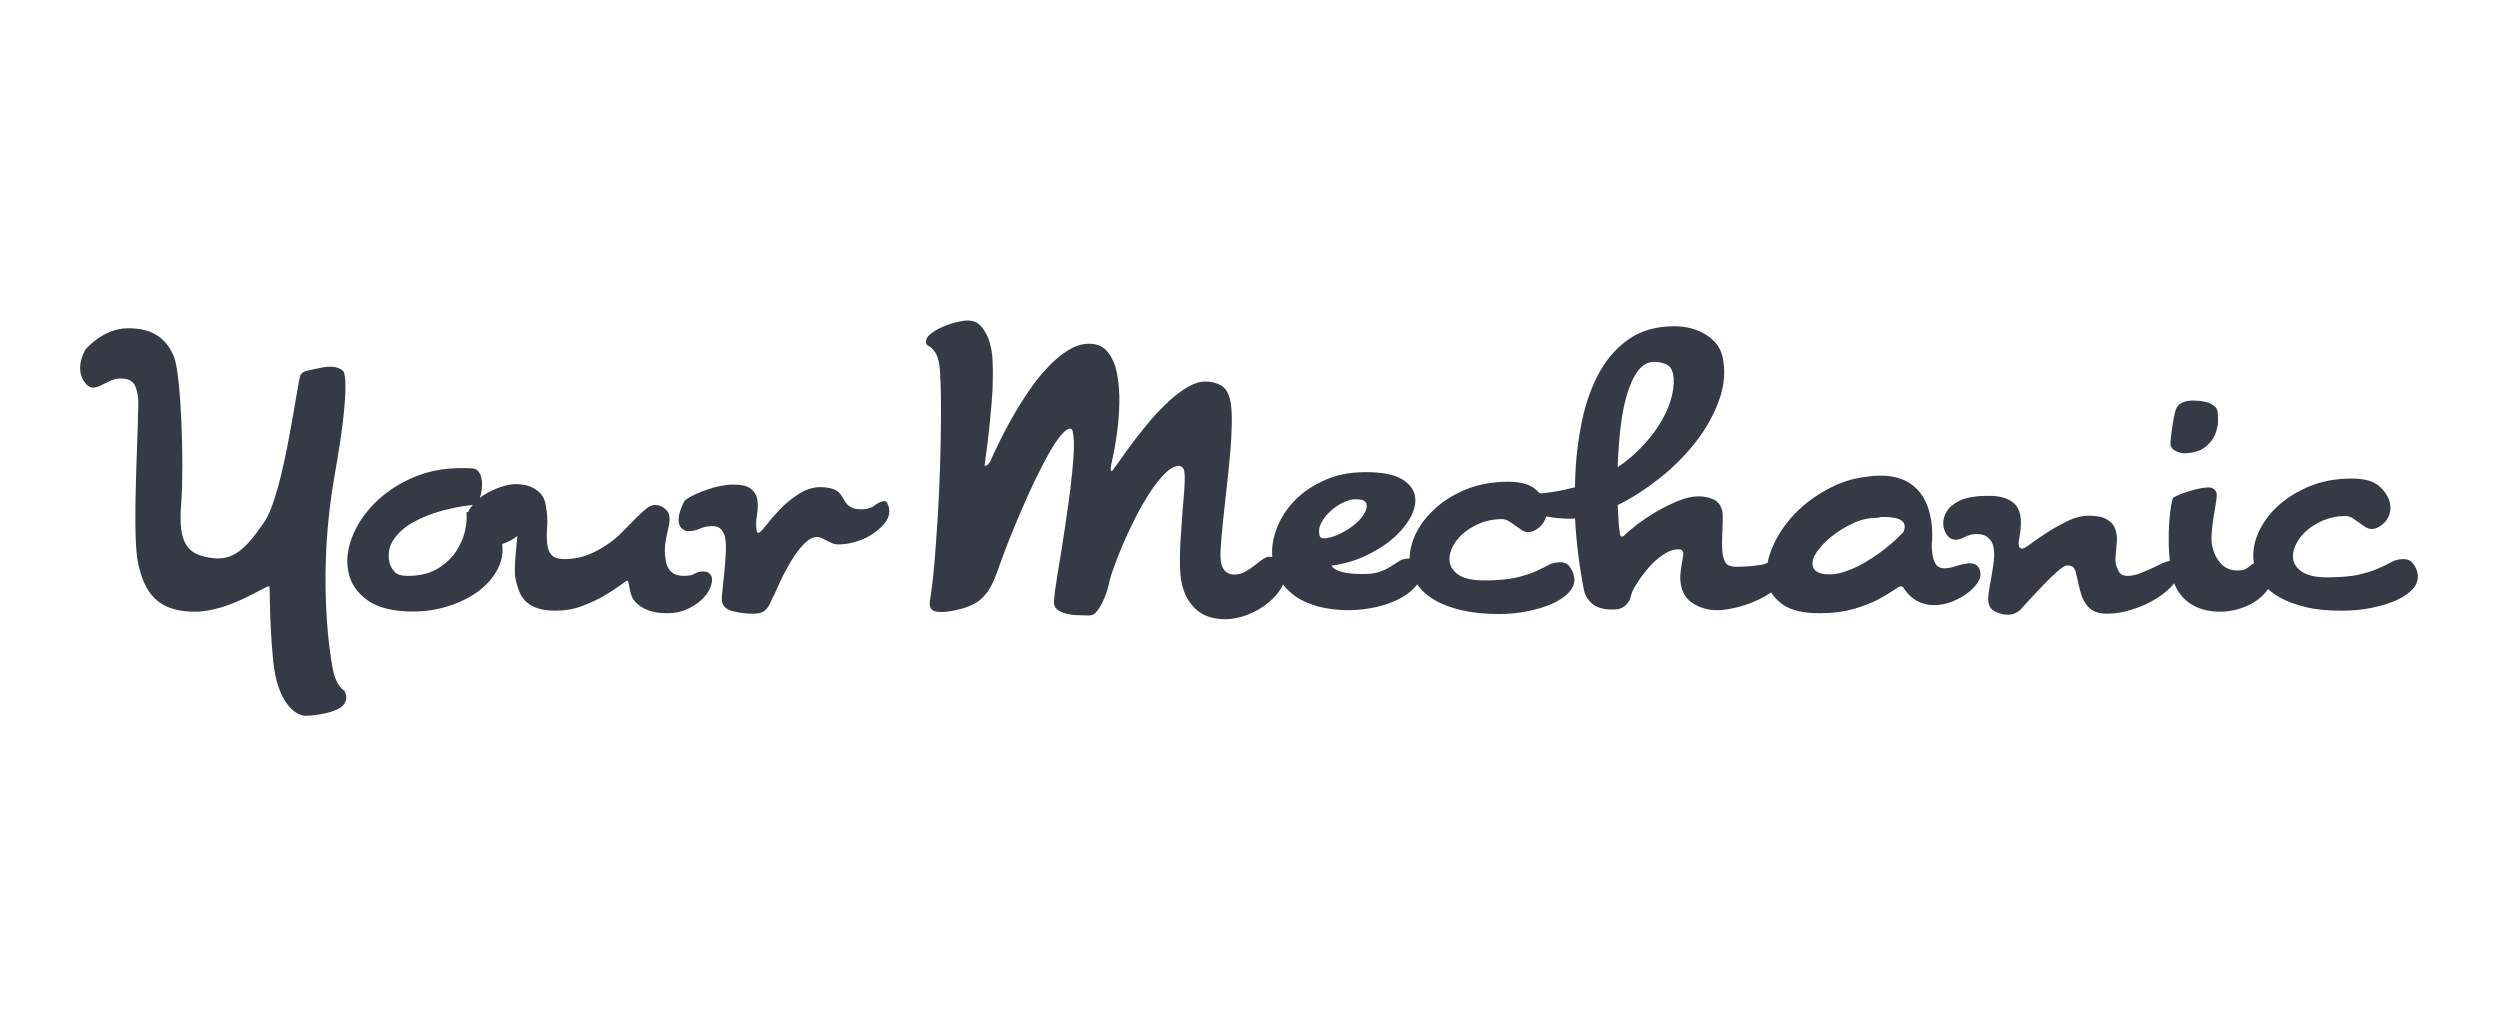
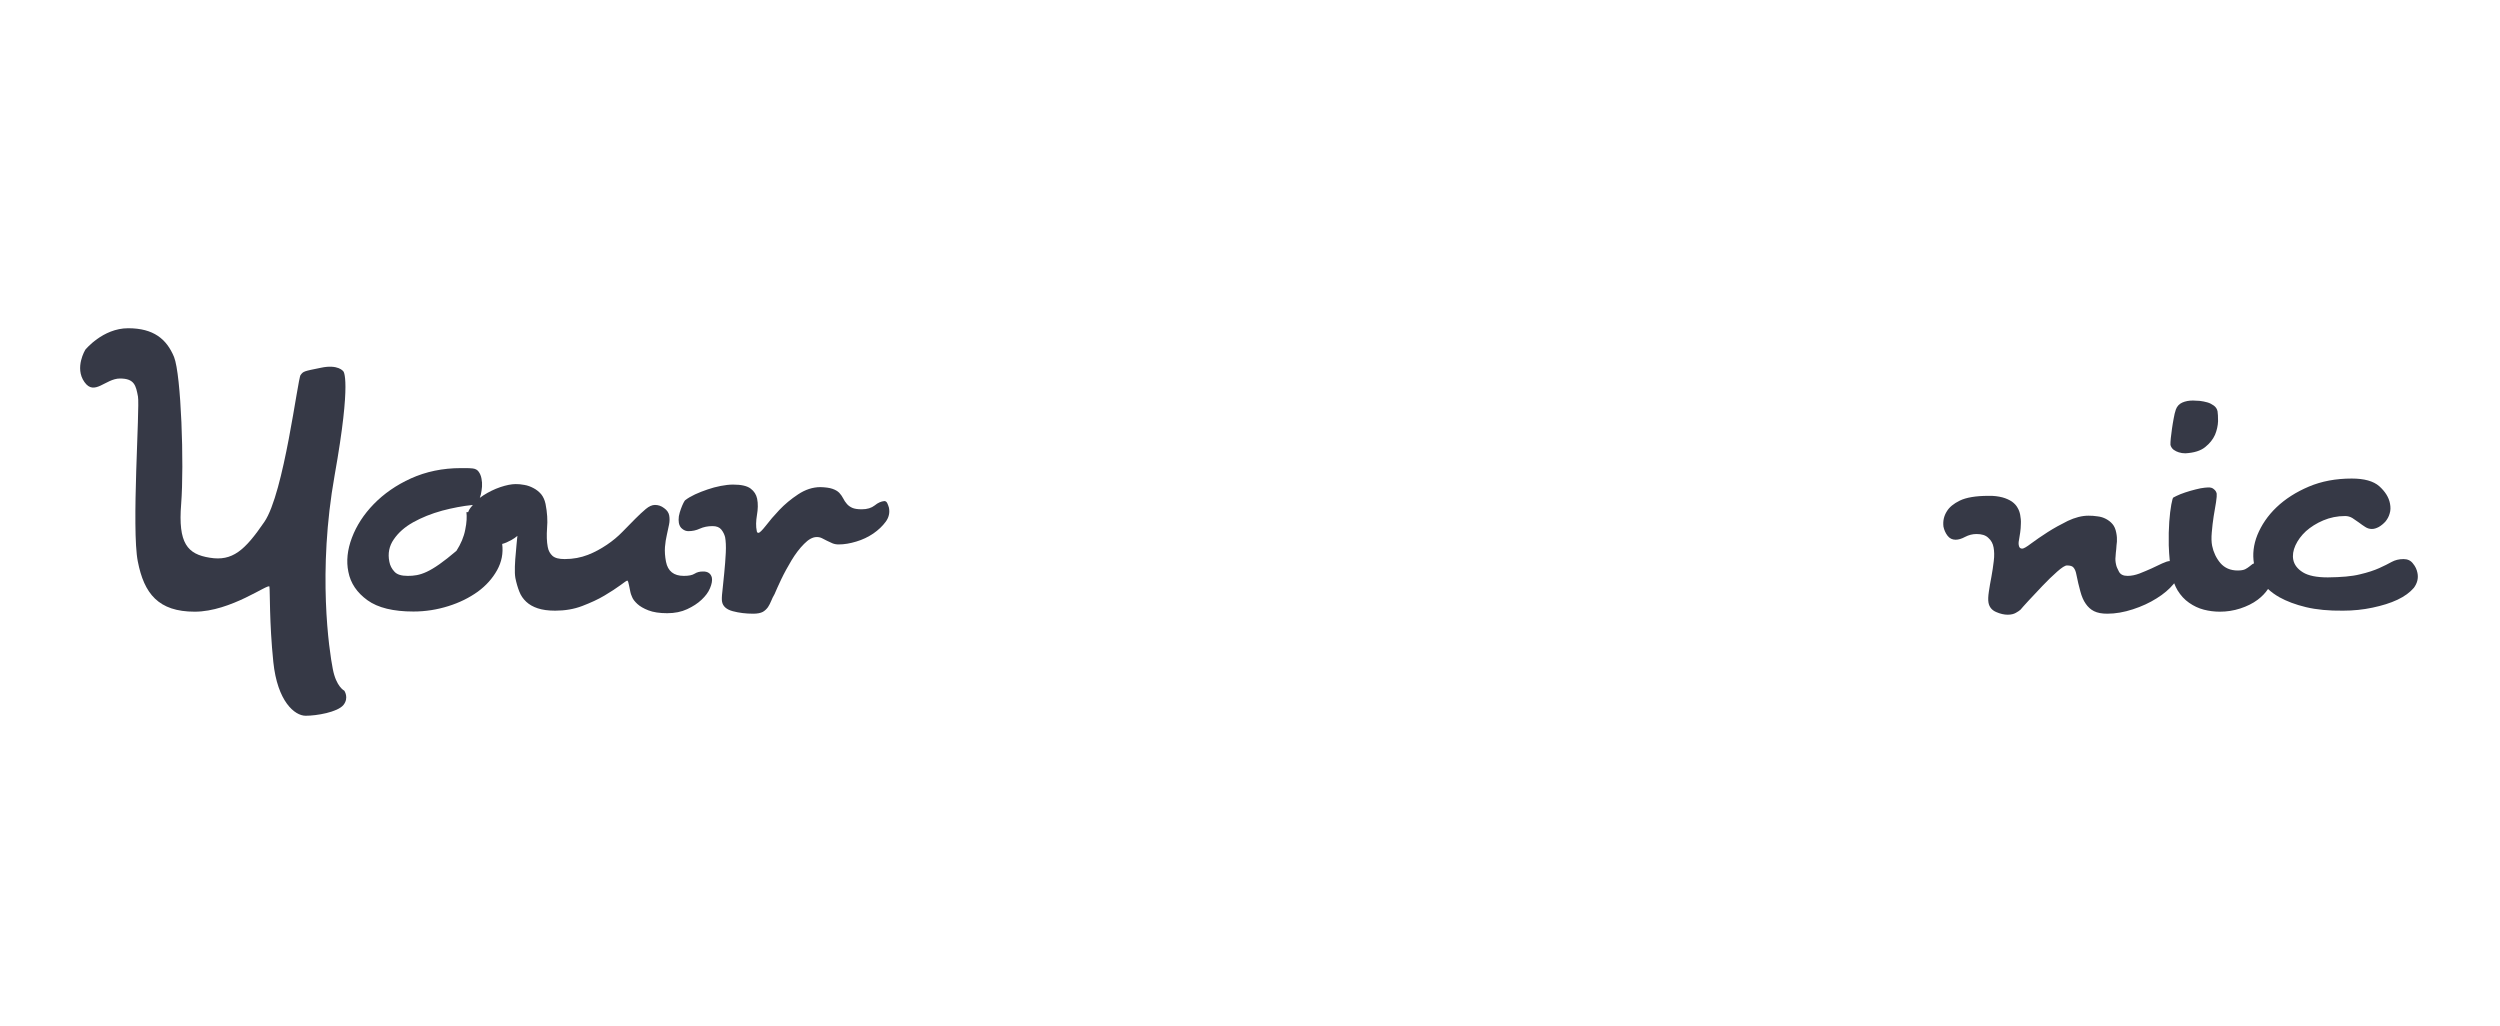
<svg xmlns="http://www.w3.org/2000/svg" width="156" height="64" viewBox="0 0 156 64" fill="none">
  <rect width="156" height="64" fill="white" />
-   <path fill-rule="evenodd" clip-rule="evenodd" d="M43.852 35.662C43.661 35.662 43.492 35.704 43.344 35.798C43.196 35.893 42.974 35.935 42.668 35.935C42.044 35.935 41.674 35.641 41.558 35.053C41.494 34.718 41.473 34.414 41.494 34.13C41.515 33.858 41.558 33.606 41.611 33.375C41.663 33.144 41.706 32.934 41.748 32.735C41.79 32.536 41.79 32.347 41.759 32.169C41.727 31.99 41.621 31.833 41.441 31.707C41.262 31.571 41.082 31.508 40.871 31.508C40.691 31.508 40.501 31.592 40.3 31.76C40.099 31.927 39.877 32.137 39.634 32.379C39.391 32.62 39.127 32.892 38.841 33.186C38.556 33.48 38.228 33.753 37.869 33.994C37.509 34.235 37.118 34.456 36.685 34.623C36.251 34.791 35.776 34.886 35.236 34.886C34.877 34.886 34.634 34.823 34.475 34.686C34.327 34.55 34.222 34.372 34.179 34.13C34.116 33.805 34.105 33.407 34.137 32.945C34.179 32.483 34.148 31.98 34.042 31.445C33.989 31.193 33.894 30.994 33.767 30.836C33.63 30.679 33.471 30.553 33.291 30.459C33.112 30.364 32.922 30.291 32.721 30.259C32.52 30.218 32.34 30.207 32.181 30.207C31.917 30.207 31.6 30.27 31.22 30.396C30.85 30.522 30.49 30.7 30.163 30.91C30.088 30.962 30.015 31.015 29.941 31.067C29.962 31.004 29.983 30.931 30.004 30.857C30.036 30.7 30.067 30.532 30.078 30.364C30.088 30.186 30.078 30.029 30.046 29.871C30.015 29.693 29.951 29.546 29.866 29.431C29.782 29.315 29.666 29.252 29.497 29.231C29.37 29.221 29.253 29.21 29.127 29.21H28.767C27.615 29.21 26.579 29.431 25.649 29.85C24.719 30.27 23.947 30.816 23.323 31.455C22.7 32.095 22.245 32.798 21.96 33.553C21.674 34.309 21.6 35.022 21.738 35.683C21.875 36.396 22.277 36.984 22.932 37.456C23.587 37.928 24.549 38.159 25.797 38.159C26.547 38.159 27.277 38.043 27.974 37.823C28.683 37.603 29.285 37.298 29.814 36.921C30.332 36.543 30.733 36.092 31.019 35.578C31.304 35.064 31.41 34.519 31.336 33.942C31.505 33.9 31.695 33.816 31.907 33.7C32.044 33.627 32.171 33.532 32.287 33.438C32.287 33.49 32.277 33.553 32.266 33.627C32.245 33.868 32.213 34.141 32.192 34.445C32.16 34.749 32.139 35.043 32.129 35.347C32.118 35.651 32.129 35.893 32.16 36.071C32.224 36.386 32.308 36.669 32.404 36.91C32.499 37.162 32.647 37.372 32.837 37.55C33.027 37.729 33.27 37.865 33.556 37.959C33.841 38.054 34.2 38.106 34.645 38.106C35.247 38.106 35.818 38.012 36.336 37.812C36.854 37.613 37.319 37.403 37.721 37.162C38.122 36.921 38.45 36.711 38.704 36.522C38.957 36.333 39.105 36.228 39.148 36.228C39.158 36.228 39.179 36.26 39.2 36.312C39.222 36.375 39.264 36.585 39.338 36.952C39.348 37.015 39.38 37.11 39.444 37.257C39.496 37.393 39.613 37.54 39.771 37.687C39.93 37.834 40.162 37.97 40.458 38.085C40.754 38.201 41.145 38.264 41.632 38.264C42.107 38.264 42.52 38.18 42.879 38.012C43.239 37.844 43.534 37.655 43.778 37.424C44.021 37.194 44.2 36.963 44.306 36.7C44.412 36.449 44.454 36.228 44.422 36.05C44.359 35.788 44.169 35.651 43.852 35.662ZM29.031 33.05C28.947 33.501 28.757 33.942 28.482 34.372C28.207 34.802 27.826 35.169 27.33 35.473C26.833 35.777 26.209 35.935 25.437 35.935C25.046 35.935 24.771 35.851 24.613 35.672C24.444 35.494 24.338 35.284 24.296 35.053C24.19 34.539 24.285 34.068 24.571 33.658C24.856 33.239 25.258 32.882 25.786 32.588C26.315 32.295 26.907 32.053 27.594 31.864C28.228 31.697 28.873 31.571 29.507 31.508C29.454 31.571 29.412 31.623 29.359 31.686C29.296 31.77 29.243 31.864 29.211 31.959H29.105C29.137 32.242 29.127 32.599 29.031 33.05Z" fill="#363946" />
+   <path fill-rule="evenodd" clip-rule="evenodd" d="M43.852 35.662C43.661 35.662 43.492 35.704 43.344 35.798C43.196 35.893 42.974 35.935 42.668 35.935C42.044 35.935 41.674 35.641 41.558 35.053C41.494 34.718 41.473 34.414 41.494 34.13C41.515 33.858 41.558 33.606 41.611 33.375C41.663 33.144 41.706 32.934 41.748 32.735C41.79 32.536 41.79 32.347 41.759 32.169C41.727 31.99 41.621 31.833 41.441 31.707C41.262 31.571 41.082 31.508 40.871 31.508C40.691 31.508 40.501 31.592 40.3 31.76C40.099 31.927 39.877 32.137 39.634 32.379C39.391 32.62 39.127 32.892 38.841 33.186C38.556 33.48 38.228 33.753 37.869 33.994C37.509 34.235 37.118 34.456 36.685 34.623C36.251 34.791 35.776 34.886 35.236 34.886C34.877 34.886 34.634 34.823 34.475 34.686C34.327 34.55 34.222 34.372 34.179 34.13C34.116 33.805 34.105 33.407 34.137 32.945C34.179 32.483 34.148 31.98 34.042 31.445C33.989 31.193 33.894 30.994 33.767 30.836C33.63 30.679 33.471 30.553 33.291 30.459C33.112 30.364 32.922 30.291 32.721 30.259C32.52 30.218 32.34 30.207 32.181 30.207C31.917 30.207 31.6 30.27 31.22 30.396C30.85 30.522 30.49 30.7 30.163 30.91C30.088 30.962 30.015 31.015 29.941 31.067C29.962 31.004 29.983 30.931 30.004 30.857C30.036 30.7 30.067 30.532 30.078 30.364C30.088 30.186 30.078 30.029 30.046 29.871C30.015 29.693 29.951 29.546 29.866 29.431C29.782 29.315 29.666 29.252 29.497 29.231C29.37 29.221 29.253 29.21 29.127 29.21H28.767C27.615 29.21 26.579 29.431 25.649 29.85C24.719 30.27 23.947 30.816 23.323 31.455C22.7 32.095 22.245 32.798 21.96 33.553C21.674 34.309 21.6 35.022 21.738 35.683C21.875 36.396 22.277 36.984 22.932 37.456C23.587 37.928 24.549 38.159 25.797 38.159C26.547 38.159 27.277 38.043 27.974 37.823C28.683 37.603 29.285 37.298 29.814 36.921C30.332 36.543 30.733 36.092 31.019 35.578C31.304 35.064 31.41 34.519 31.336 33.942C31.505 33.9 31.695 33.816 31.907 33.7C32.044 33.627 32.171 33.532 32.287 33.438C32.287 33.49 32.277 33.553 32.266 33.627C32.245 33.868 32.213 34.141 32.192 34.445C32.16 34.749 32.139 35.043 32.129 35.347C32.118 35.651 32.129 35.893 32.16 36.071C32.224 36.386 32.308 36.669 32.404 36.91C32.499 37.162 32.647 37.372 32.837 37.55C33.027 37.729 33.27 37.865 33.556 37.959C33.841 38.054 34.2 38.106 34.645 38.106C35.247 38.106 35.818 38.012 36.336 37.812C36.854 37.613 37.319 37.403 37.721 37.162C38.122 36.921 38.45 36.711 38.704 36.522C38.957 36.333 39.105 36.228 39.148 36.228C39.158 36.228 39.179 36.26 39.2 36.312C39.222 36.375 39.264 36.585 39.338 36.952C39.348 37.015 39.38 37.11 39.444 37.257C39.496 37.393 39.613 37.54 39.771 37.687C39.93 37.834 40.162 37.97 40.458 38.085C40.754 38.201 41.145 38.264 41.632 38.264C42.107 38.264 42.52 38.18 42.879 38.012C43.239 37.844 43.534 37.655 43.778 37.424C44.021 37.194 44.2 36.963 44.306 36.7C44.412 36.449 44.454 36.228 44.422 36.05C44.359 35.788 44.169 35.651 43.852 35.662ZM29.031 33.05C28.947 33.501 28.757 33.942 28.482 34.372C26.833 35.777 26.209 35.935 25.437 35.935C25.046 35.935 24.771 35.851 24.613 35.672C24.444 35.494 24.338 35.284 24.296 35.053C24.19 34.539 24.285 34.068 24.571 33.658C24.856 33.239 25.258 32.882 25.786 32.588C26.315 32.295 26.907 32.053 27.594 31.864C28.228 31.697 28.873 31.571 29.507 31.508C29.454 31.571 29.412 31.623 29.359 31.686C29.296 31.77 29.243 31.864 29.211 31.959H29.105C29.137 32.242 29.127 32.599 29.031 33.05Z" fill="#363946" />
  <path fill-rule="evenodd" clip-rule="evenodd" d="M55.363 31.392C55.321 31.308 55.257 31.266 55.183 31.266C54.983 31.287 54.782 31.371 54.581 31.539C54.38 31.696 54.116 31.78 53.777 31.78C53.513 31.78 53.312 31.749 53.175 31.686C53.038 31.623 52.921 31.539 52.837 31.434C52.752 31.34 52.678 31.224 52.615 31.099C52.551 30.973 52.467 30.857 52.371 30.752C52.266 30.647 52.128 30.564 51.938 30.5C51.758 30.438 51.505 30.406 51.198 30.396C50.712 30.396 50.247 30.553 49.803 30.847C49.359 31.14 48.968 31.466 48.63 31.822C48.291 32.179 48.016 32.504 47.784 32.808C47.551 33.102 47.403 33.249 47.329 33.249C47.266 33.249 47.234 33.218 47.224 33.144C47.16 32.85 47.171 32.515 47.234 32.137C47.298 31.77 47.308 31.434 47.245 31.119C47.192 30.868 47.065 30.658 46.843 30.49C46.621 30.322 46.262 30.238 45.744 30.238C45.501 30.238 45.247 30.27 44.972 30.322C44.697 30.375 44.422 30.448 44.148 30.543C43.883 30.637 43.619 30.731 43.376 30.847C43.133 30.962 42.932 31.078 42.784 31.193C42.742 31.214 42.699 31.277 42.647 31.382C42.594 31.487 42.541 31.613 42.488 31.759C42.435 31.896 42.393 32.053 42.361 32.211C42.34 32.368 42.34 32.515 42.361 32.63C42.393 32.798 42.467 32.924 42.583 33.008C42.699 33.102 42.826 33.144 42.953 33.144C43.207 33.144 43.45 33.092 43.672 32.987C43.904 32.882 44.169 32.829 44.465 32.829C44.718 32.829 44.898 32.903 45.014 33.05C45.131 33.197 45.205 33.354 45.247 33.522C45.289 33.752 45.31 34.078 45.289 34.497C45.268 34.907 45.236 35.326 45.194 35.746C45.152 36.165 45.109 36.553 45.078 36.889C45.035 37.225 45.035 37.445 45.057 37.55C45.109 37.833 45.331 38.033 45.723 38.138C46.114 38.242 46.536 38.295 47.002 38.295C47.266 38.295 47.467 38.253 47.604 38.179C47.731 38.106 47.837 38.001 47.921 37.886C47.995 37.77 48.069 37.634 48.122 37.498C48.175 37.361 48.249 37.214 48.334 37.068C48.429 36.847 48.566 36.532 48.756 36.134C48.947 35.735 49.169 35.337 49.401 34.948C49.644 34.55 49.898 34.214 50.173 33.941C50.448 33.658 50.712 33.511 50.966 33.511C51.082 33.511 51.188 33.532 51.293 33.585C51.389 33.637 51.494 33.69 51.6 33.742C51.706 33.794 51.822 33.847 51.938 33.899C52.065 33.952 52.192 33.973 52.34 33.973C52.678 33.973 53.048 33.91 53.429 33.794C53.82 33.679 54.169 33.511 54.496 33.291C54.813 33.071 55.067 32.829 55.268 32.557C55.469 32.284 55.532 31.99 55.469 31.675C55.437 31.57 55.405 31.476 55.363 31.392Z" fill="#363946" />
  <path fill-rule="evenodd" clip-rule="evenodd" d="M135.637 28.067C135.743 28.14 135.849 28.193 135.954 28.224C136.081 28.266 136.219 28.287 136.367 28.287C136.906 28.256 137.318 28.13 137.603 27.899C137.889 27.668 138.09 27.416 138.216 27.133C138.333 26.85 138.396 26.567 138.407 26.284C138.407 26 138.396 25.801 138.375 25.665C138.343 25.518 138.269 25.402 138.142 25.308C138.026 25.224 137.889 25.151 137.741 25.109C137.593 25.067 137.434 25.035 137.265 25.014C137.096 25.004 136.958 24.993 136.842 24.993C136.588 24.993 136.367 25.035 136.176 25.119C135.986 25.203 135.849 25.35 135.775 25.549C135.722 25.706 135.669 25.906 135.637 26.116C135.595 26.325 135.563 26.546 135.531 26.756C135.5 26.965 135.479 27.165 135.457 27.343C135.436 27.521 135.436 27.658 135.436 27.763C135.468 27.889 135.542 27.993 135.637 28.067Z" fill="#363946" />
  <path fill-rule="evenodd" clip-rule="evenodd" d="M150.848 35.746C150.806 35.536 150.721 35.347 150.573 35.169C150.436 34.98 150.235 34.886 149.981 34.886C149.696 34.886 149.453 34.949 149.241 35.064C149.03 35.179 148.766 35.316 148.459 35.452C148.153 35.589 147.751 35.725 147.254 35.84C146.757 35.966 146.091 36.019 145.256 36.029C144.559 36.029 144.041 35.924 143.702 35.714C143.364 35.505 143.163 35.242 143.1 34.928C143.047 34.655 143.089 34.351 143.237 34.026C143.385 33.711 143.597 33.417 143.893 33.144C144.189 32.882 144.548 32.651 144.971 32.473C145.394 32.295 145.848 32.2 146.335 32.2C146.493 32.2 146.652 32.242 146.789 32.326C146.926 32.42 147.064 32.515 147.201 32.609C147.328 32.704 147.455 32.798 147.592 32.882C147.719 32.966 147.857 33.008 148.005 33.008C148.142 33.008 148.28 32.966 148.438 32.882C148.586 32.798 148.724 32.683 148.85 32.546C148.967 32.4 149.062 32.242 149.115 32.043C149.178 31.854 149.178 31.644 149.136 31.424C149.062 31.025 148.829 30.669 148.47 30.343C148.1 30.018 147.529 29.861 146.747 29.861C145.753 29.861 144.865 30.029 144.072 30.364C143.28 30.7 142.603 31.13 142.053 31.655C141.504 32.179 141.113 32.767 140.859 33.386C140.616 33.994 140.552 34.592 140.647 35.158C140.616 35.169 140.584 35.179 140.552 35.2C140.478 35.253 140.415 35.305 140.351 35.358C140.288 35.41 140.204 35.463 140.108 35.515C140.013 35.568 139.844 35.599 139.633 35.599C139.178 35.599 138.819 35.442 138.554 35.138C138.29 34.823 138.121 34.466 138.037 34.057C137.994 33.837 137.984 33.553 138.015 33.218C138.047 32.872 138.079 32.546 138.132 32.221C138.185 31.896 138.237 31.602 138.28 31.34C138.322 31.067 138.332 30.899 138.322 30.805C138.301 30.7 138.248 30.606 138.153 30.532C138.068 30.448 137.941 30.406 137.772 30.417C137.667 30.417 137.519 30.438 137.318 30.469C137.117 30.511 136.905 30.564 136.683 30.627C136.461 30.69 136.25 30.763 136.06 30.836C135.87 30.92 135.722 30.983 135.616 31.046C135.584 31.057 135.542 31.204 135.489 31.487C135.436 31.77 135.394 32.127 135.362 32.557C135.33 32.997 135.32 33.48 135.33 34.026C135.341 34.351 135.362 34.686 135.394 35.012C135.394 35.012 135.394 35.012 135.383 35.012C135.278 35.012 135.13 35.064 134.918 35.158C134.717 35.253 134.495 35.358 134.252 35.473C134.009 35.578 133.755 35.693 133.502 35.788C133.248 35.882 133.005 35.935 132.762 35.935C132.497 35.935 132.318 35.851 132.223 35.672C132.127 35.494 132.064 35.347 132.043 35.232C132.001 35.053 131.99 34.886 132.011 34.728C132.022 34.571 132.032 34.414 132.053 34.267C132.064 34.109 132.075 33.952 132.096 33.795C132.106 33.627 132.096 33.449 132.053 33.239C132.011 33.018 131.937 32.84 131.821 32.704C131.705 32.567 131.567 32.462 131.409 32.379C131.25 32.295 131.081 32.242 130.891 32.221C130.7 32.19 130.51 32.179 130.32 32.179C129.908 32.179 129.474 32.295 129.03 32.504C128.586 32.725 128.163 32.956 127.772 33.207C127.381 33.459 127.043 33.69 126.747 33.91C126.462 34.13 126.271 34.235 126.187 34.235C126.07 34.235 125.996 34.172 125.975 34.036C125.954 33.952 125.954 33.837 125.986 33.69C126.007 33.543 126.039 33.396 126.06 33.228C126.081 33.06 126.102 32.882 126.102 32.683C126.113 32.483 126.092 32.305 126.06 32.127C126.028 31.959 125.975 31.812 125.891 31.676C125.817 31.539 125.7 31.413 125.542 31.298C125.383 31.193 125.183 31.099 124.95 31.036C124.707 30.973 124.411 30.931 124.073 30.941C123.28 30.941 122.688 31.046 122.297 31.235C121.906 31.424 121.631 31.655 121.483 31.906C121.303 32.19 121.229 32.504 121.271 32.861C121.314 33.071 121.398 33.26 121.525 33.428C121.652 33.595 121.821 33.679 122.032 33.679C122.212 33.679 122.413 33.616 122.624 33.501C122.846 33.386 123.079 33.323 123.333 33.323C123.66 33.323 123.903 33.396 124.073 33.564C124.252 33.721 124.358 33.921 124.4 34.162C124.443 34.403 124.453 34.686 124.411 35.012C124.369 35.347 124.326 35.672 124.263 35.998C124.199 36.323 124.147 36.627 124.104 36.921C124.062 37.204 124.051 37.445 124.083 37.613C124.136 37.886 124.295 38.075 124.559 38.19C124.823 38.306 125.066 38.358 125.278 38.358C125.489 38.358 125.658 38.316 125.785 38.243C125.912 38.169 126.018 38.106 126.081 38.043C126.134 37.97 126.303 37.791 126.567 37.498C126.832 37.215 127.128 36.9 127.445 36.564C127.762 36.228 128.068 35.935 128.364 35.672C128.66 35.41 128.861 35.284 128.977 35.284C129.189 35.284 129.326 35.326 129.4 35.431C129.474 35.526 129.527 35.651 129.559 35.819C129.643 36.239 129.728 36.596 129.813 36.9C129.897 37.215 130.003 37.466 130.151 37.676C130.288 37.875 130.457 38.033 130.669 38.138C130.88 38.243 131.155 38.295 131.493 38.295C132.011 38.295 132.54 38.201 133.089 38.022C133.639 37.844 134.136 37.613 134.569 37.34C135.013 37.068 135.362 36.764 135.626 36.449C135.637 36.428 135.658 36.417 135.669 36.396C135.732 36.554 135.796 36.7 135.88 36.837C136.081 37.162 136.313 37.414 136.599 37.613C136.884 37.812 137.191 37.959 137.519 38.043C137.846 38.127 138.174 38.169 138.523 38.169C138.956 38.169 139.368 38.106 139.791 37.97C140.204 37.834 140.573 37.655 140.88 37.424C141.144 37.225 141.356 37.005 141.525 36.753C141.726 36.942 141.958 37.11 142.233 37.267C142.688 37.519 143.237 37.729 143.893 37.886C144.548 38.043 145.32 38.117 146.208 38.106C146.842 38.106 147.455 38.043 148.047 37.917C148.639 37.791 149.157 37.634 149.601 37.424C150.045 37.215 150.383 36.963 150.626 36.679C150.827 36.407 150.922 36.092 150.848 35.746Z" fill="#363946" />
-   <path fill-rule="evenodd" clip-rule="evenodd" d="M123.396 35.326C123.291 35.211 123.122 35.148 122.889 35.148C122.625 35.169 122.36 35.221 122.086 35.316C121.811 35.41 121.557 35.463 121.335 35.463C121.113 35.463 120.944 35.389 120.838 35.263C120.733 35.127 120.659 34.959 120.616 34.749C120.563 34.508 120.542 34.246 120.542 33.963C120.69 32.567 120.447 29.169 116.515 29.745C115.743 29.829 115.014 30.039 114.316 30.385C113.418 30.837 112.646 31.382 112.012 32.043C111.377 32.704 110.902 33.417 110.585 34.183C110.447 34.508 110.352 34.823 110.299 35.127C110.236 35.138 110.183 35.158 110.13 35.19C110.046 35.221 109.929 35.242 109.771 35.263C109.612 35.284 109.443 35.305 109.263 35.326C109.084 35.337 108.904 35.358 108.735 35.358C108.566 35.368 108.428 35.368 108.323 35.368C108.175 35.368 108.016 35.337 107.857 35.274C107.699 35.211 107.583 35.001 107.509 34.665C107.477 34.487 107.456 34.267 107.456 33.994C107.456 33.732 107.456 33.459 107.477 33.197C107.487 32.924 107.498 32.683 107.498 32.441C107.498 32.2 107.498 32.032 107.477 31.927C107.403 31.56 107.223 31.308 106.938 31.172C106.652 31.036 106.335 30.973 105.997 30.973C105.595 30.973 105.172 31.067 104.718 31.256C104.263 31.445 103.819 31.665 103.375 31.917C102.942 32.169 102.54 32.441 102.17 32.714C101.811 32.998 101.526 33.239 101.314 33.449C101.261 33.48 101.23 33.49 101.208 33.49C101.145 33.49 101.113 33.428 101.082 33.312C101.06 33.197 101.039 32.977 101.008 32.651C100.986 32.337 100.965 31.959 100.944 31.518C101.822 31.088 102.678 30.532 103.534 29.861C104.39 29.189 105.141 28.434 105.786 27.616C106.43 26.798 106.927 25.927 107.255 25.014C107.593 24.102 107.678 23.21 107.498 22.318C107.382 21.731 107.033 21.248 106.462 20.892C105.891 20.535 105.215 20.357 104.443 20.357C103.291 20.367 102.329 20.65 101.547 21.227C100.764 21.794 100.141 22.549 99.665 23.493C99.189 24.437 98.841 25.507 98.629 26.714C98.407 27.92 98.291 29.148 98.28 30.406C97.826 30.522 97.371 30.627 96.885 30.7C96.621 30.742 96.356 30.773 96.082 30.794C96.008 30.711 95.923 30.616 95.828 30.543C95.458 30.218 94.887 30.06 94.105 30.06C93.122 30.06 92.223 30.228 91.42 30.564C90.627 30.899 89.951 31.329 89.412 31.864C88.862 32.389 88.471 32.966 88.217 33.595C88.048 34.026 87.963 34.445 87.963 34.854H87.879C87.667 34.854 87.488 34.907 87.329 35.001C87.171 35.096 86.991 35.211 86.801 35.337C86.61 35.463 86.378 35.578 86.114 35.672C85.849 35.767 85.522 35.819 85.12 35.819C84.644 35.819 84.274 35.798 83.999 35.746C83.725 35.694 83.524 35.63 83.386 35.557C83.228 35.484 83.132 35.389 83.09 35.295C83.873 35.19 84.591 34.98 85.268 34.655C85.944 34.33 86.515 33.963 86.98 33.543C87.456 33.123 87.805 32.683 88.048 32.221C88.281 31.749 88.365 31.329 88.291 30.931C88.207 30.511 87.921 30.155 87.435 29.871C86.949 29.599 86.209 29.462 85.204 29.462C84.221 29.462 83.333 29.641 82.562 30.008C81.79 30.364 81.156 30.816 80.648 31.382C80.152 31.938 79.792 32.557 79.581 33.218C79.412 33.742 79.348 34.256 79.391 34.76C79.338 34.749 79.285 34.739 79.232 34.739C79.084 34.739 78.925 34.802 78.767 34.917C78.608 35.033 78.439 35.158 78.27 35.295C78.101 35.431 77.911 35.557 77.699 35.672C77.498 35.788 77.276 35.851 77.033 35.851C76.579 35.851 76.304 35.61 76.198 35.127C76.156 34.917 76.145 34.581 76.177 34.099C76.209 33.616 76.262 33.06 76.325 32.431C76.399 31.791 76.473 31.12 76.547 30.406C76.632 29.693 76.695 28.99 76.758 28.308C76.822 27.626 76.853 26.997 76.864 26.42C76.875 25.843 76.843 25.381 76.779 25.046C76.684 24.563 76.494 24.228 76.209 24.06C75.923 23.892 75.596 23.808 75.204 23.808C74.866 23.808 74.507 23.923 74.126 24.144C73.746 24.364 73.355 24.658 72.963 25.014C72.572 25.371 72.202 25.759 71.822 26.189C71.494 26.588 71.145 27.008 70.828 27.427C70.511 27.836 70.236 28.224 69.993 28.571C69.75 28.917 69.56 29.179 69.422 29.357C69.401 29.389 69.37 29.399 69.348 29.399C69.327 29.399 69.317 29.368 69.306 29.284C69.296 29.232 69.327 29.001 69.422 28.602C69.517 28.203 69.602 27.721 69.687 27.133C69.771 26.556 69.824 25.927 69.845 25.224C69.866 24.532 69.813 23.871 69.687 23.231C69.591 22.759 69.412 22.339 69.137 21.983C68.862 21.626 68.471 21.448 67.953 21.448C67.509 21.448 67.065 21.595 66.621 21.878C66.177 22.161 65.744 22.518 65.332 22.969C64.919 23.409 64.528 23.902 64.158 24.458C63.788 25.004 63.45 25.549 63.143 26.095C62.837 26.63 62.572 27.144 62.34 27.616C62.107 28.088 61.938 28.466 61.811 28.749C61.706 28.959 61.6 29.064 61.494 29.064C61.463 29.064 61.441 29.053 61.441 29.022C61.589 27.983 61.706 27.008 61.79 26.095C61.833 25.696 61.864 25.287 61.896 24.889C61.928 24.479 61.949 24.081 61.949 23.693C61.959 23.294 61.959 22.937 61.938 22.591C61.928 22.255 61.896 21.962 61.843 21.731C61.811 21.553 61.759 21.374 61.695 21.185C61.632 20.997 61.547 20.829 61.441 20.661C61.346 20.493 61.23 20.357 61.093 20.241C60.955 20.115 60.797 20.052 60.617 20.021C60.575 20.011 60.49 20 60.363 20C60.184 20 59.951 20.042 59.644 20.115C59.338 20.189 59.042 20.294 58.767 20.42C58.482 20.546 58.239 20.692 58.038 20.86C57.837 21.028 57.752 21.217 57.795 21.427C57.805 21.49 57.847 21.532 57.911 21.563C57.974 21.595 58.048 21.647 58.133 21.72C58.217 21.794 58.291 21.899 58.386 22.035C58.471 22.182 58.545 22.392 58.598 22.675C58.64 22.895 58.672 23.315 58.693 23.934C58.714 24.553 58.725 25.298 58.714 26.168C58.714 27.039 58.693 27.994 58.661 29.022C58.63 30.05 58.587 31.078 58.524 32.116C58.461 33.144 58.386 34.141 58.312 35.085C58.228 36.029 58.133 36.858 58.017 37.571C58.017 37.687 58.017 37.771 58.027 37.812C58.048 37.928 58.112 38.022 58.228 38.096C58.334 38.159 58.513 38.19 58.767 38.19C59.095 38.19 59.507 38.117 60.014 37.98C60.406 37.876 60.733 37.729 60.987 37.561C61.241 37.382 61.452 37.162 61.632 36.91C61.811 36.659 61.959 36.365 62.097 36.019C62.224 35.683 62.372 35.295 62.52 34.865C62.668 34.466 62.847 33.984 63.069 33.438C63.291 32.882 63.534 32.305 63.799 31.697C64.063 31.088 64.327 30.49 64.613 29.903C64.898 29.326 65.173 28.791 65.437 28.319C65.701 27.836 65.955 27.459 66.188 27.175C66.431 26.892 66.621 26.745 66.769 26.745C66.854 26.745 66.917 26.808 66.938 26.924C67.012 27.28 67.033 27.773 66.991 28.413C66.949 29.053 66.885 29.745 66.79 30.511C66.695 31.267 66.579 32.053 66.463 32.861C66.346 33.669 66.219 34.414 66.114 35.085C65.997 35.767 65.913 36.344 65.839 36.826C65.775 37.309 65.754 37.603 65.775 37.697C65.807 37.876 65.913 38.012 66.071 38.106C66.23 38.201 66.42 38.274 66.632 38.316C66.843 38.358 67.076 38.389 67.319 38.389C67.562 38.4 67.794 38.4 67.995 38.4C68.175 38.4 68.334 38.306 68.46 38.127C68.598 37.949 68.714 37.75 68.82 37.529C68.925 37.309 69.01 37.099 69.073 36.889C69.137 36.68 69.169 36.543 69.19 36.47C69.232 36.239 69.327 35.882 69.496 35.431C69.655 34.97 69.856 34.466 70.088 33.921C70.321 33.375 70.596 32.809 70.881 32.242C71.177 31.665 71.484 31.151 71.79 30.679C72.097 30.207 72.414 29.819 72.71 29.525C73.016 29.232 73.291 29.085 73.545 29.074C73.735 29.074 73.862 29.189 73.904 29.431C73.925 29.546 73.936 29.767 73.925 30.071C73.915 30.385 73.894 30.742 73.852 31.151C73.82 31.571 73.778 32.011 73.746 32.504C73.714 32.987 73.682 33.469 73.651 33.942C73.629 34.414 73.619 34.865 73.629 35.295C73.64 35.725 73.672 36.082 73.735 36.354C73.82 36.764 73.947 37.12 74.126 37.403C74.306 37.697 74.507 37.928 74.739 38.117C74.972 38.295 75.236 38.431 75.522 38.515C75.807 38.599 76.103 38.631 76.41 38.641C76.917 38.641 77.403 38.536 77.879 38.347C78.365 38.159 78.777 37.907 79.137 37.613C79.496 37.319 79.782 36.994 79.972 36.648C80.004 36.585 80.035 36.533 80.056 36.47C80.268 36.742 80.532 36.994 80.839 37.215C81.219 37.477 81.695 37.687 82.245 37.844C82.805 37.991 83.439 38.075 84.158 38.075C84.76 38.075 85.352 38.001 85.934 37.865C86.515 37.729 87.012 37.54 87.445 37.298C87.879 37.057 88.207 36.774 88.439 36.459C88.46 36.491 88.492 36.533 88.513 36.564C88.767 36.91 89.116 37.215 89.57 37.466C90.014 37.729 90.574 37.928 91.23 38.085C91.885 38.232 92.657 38.316 93.545 38.316C94.179 38.316 94.792 38.253 95.384 38.127C95.976 38.001 96.494 37.844 96.938 37.634C97.382 37.424 97.731 37.173 97.963 36.889C98.206 36.596 98.291 36.281 98.217 35.945C98.175 35.735 98.079 35.536 97.942 35.358C97.805 35.169 97.604 35.075 97.35 35.085C97.075 35.085 96.822 35.148 96.61 35.263C96.399 35.379 96.135 35.515 95.828 35.651C95.511 35.788 95.109 35.924 94.623 36.04C94.126 36.155 93.46 36.218 92.615 36.218C91.917 36.218 91.399 36.113 91.071 35.903C90.733 35.694 90.532 35.431 90.469 35.117C90.416 34.833 90.458 34.539 90.596 34.214C90.733 33.9 90.955 33.606 91.251 33.333C91.547 33.071 91.906 32.84 92.329 32.662C92.752 32.483 93.206 32.4 93.693 32.389C93.851 32.389 94.01 32.431 94.147 32.525C94.295 32.609 94.422 32.704 94.559 32.798C94.697 32.893 94.824 32.987 94.951 33.071C95.077 33.155 95.215 33.207 95.363 33.207C95.5 33.207 95.638 33.165 95.796 33.081C95.944 32.998 96.092 32.893 96.209 32.746C96.325 32.609 96.42 32.441 96.473 32.253C96.473 32.242 96.473 32.232 96.483 32.221C96.515 32.232 96.547 32.242 96.579 32.242C96.97 32.316 97.414 32.358 97.889 32.368H98.09C98.143 32.368 98.217 32.358 98.28 32.347C98.323 33.144 98.397 33.921 98.492 34.676C98.587 35.431 98.703 36.134 98.83 36.785C98.904 37.141 99.073 37.435 99.359 37.676C99.644 37.917 100.077 38.043 100.648 38.033C100.912 38.033 101.113 37.991 101.251 37.907C101.388 37.823 101.494 37.729 101.578 37.613C101.663 37.508 101.716 37.393 101.748 37.267C101.779 37.152 101.8 37.057 101.832 36.984C101.874 36.847 101.991 36.638 102.181 36.344C102.371 36.05 102.593 35.746 102.868 35.431C103.132 35.117 103.439 34.844 103.767 34.623C104.094 34.393 104.422 34.277 104.75 34.277C104.908 34.277 105.003 34.34 105.024 34.456C105.046 34.539 105.035 34.655 105.014 34.791C104.993 34.928 104.961 35.075 104.929 35.263C104.898 35.442 104.876 35.63 104.855 35.851C104.834 36.071 104.855 36.291 104.898 36.533C105.003 37.057 105.278 37.456 105.733 37.708C106.177 37.959 106.663 38.085 107.181 38.075C107.519 38.075 107.931 38.012 108.428 37.886C108.925 37.76 109.38 37.592 109.824 37.372C110.077 37.246 110.31 37.11 110.521 36.963C110.69 37.246 110.923 37.487 111.219 37.708C111.747 38.085 112.54 38.274 113.597 38.264C114.38 38.264 115.067 38.169 115.669 38.001C116.261 37.823 116.758 37.634 117.17 37.424C117.572 37.204 117.9 37.015 118.143 36.847C118.386 36.669 118.544 36.585 118.629 36.585C118.692 36.585 118.745 36.627 118.788 36.7C119.041 37.078 119.337 37.351 119.665 37.519C119.993 37.687 120.331 37.76 120.69 37.76C121.06 37.76 121.43 37.687 121.79 37.55C122.149 37.403 122.466 37.236 122.752 37.026C123.026 36.826 123.238 36.596 123.396 36.375C123.544 36.145 123.608 35.945 123.576 35.756C123.565 35.578 123.502 35.442 123.396 35.326ZM82.329 33.375C82.276 33.102 82.319 32.851 82.467 32.588C82.615 32.326 82.805 32.085 83.048 31.875C83.281 31.655 83.545 31.487 83.83 31.351C84.116 31.214 84.369 31.151 84.591 31.151C84.75 31.151 84.908 31.172 85.035 31.214C85.173 31.256 85.247 31.351 85.278 31.476C85.31 31.665 85.247 31.886 85.078 32.137C84.908 32.389 84.686 32.62 84.401 32.83C84.126 33.039 83.82 33.218 83.492 33.365C83.154 33.511 82.858 33.585 82.593 33.595C82.445 33.595 82.35 33.522 82.329 33.375ZM101.103 26.84C101.187 26.063 101.314 25.35 101.494 24.721C101.674 24.091 101.896 23.577 102.181 23.179C102.466 22.78 102.815 22.581 103.227 22.581C103.502 22.581 103.756 22.633 103.978 22.738C104.2 22.843 104.337 23.042 104.401 23.336C104.475 23.724 104.454 24.165 104.337 24.658C104.221 25.151 104.02 25.665 103.724 26.189C103.428 26.714 103.048 27.228 102.583 27.742C102.118 28.256 101.568 28.728 100.944 29.158C100.965 28.392 101.018 27.626 101.103 26.84ZM118.777 33.197C118.513 33.469 118.238 33.742 117.931 33.994C117.487 34.372 117.043 34.686 116.599 34.959C116.155 35.232 115.733 35.452 115.32 35.599C114.908 35.756 114.538 35.84 114.21 35.84C113.851 35.84 113.597 35.798 113.418 35.694C113.238 35.599 113.143 35.473 113.111 35.305C113.058 35.054 113.153 34.76 113.386 34.414C113.629 34.078 113.936 33.753 114.337 33.438C114.739 33.123 115.172 32.861 115.659 32.641C116.134 32.42 116.599 32.316 117.043 32.316C117.16 32.316 117.265 32.295 117.371 32.263C118.09 32.242 119.157 32.316 118.777 33.197Z" fill="#363946" />
  <path fill-rule="evenodd" clip-rule="evenodd" d="M20.765 41.736C20.544 40.613 19.803 35.693 20.882 29.651C21.96 23.608 21.421 23.168 21.421 23.168C21.421 23.168 21.104 22.717 20.026 22.948C18.937 23.168 18.937 23.168 18.757 23.399C18.577 23.619 17.721 30.784 16.495 32.567C15.269 34.361 14.497 35.032 13.091 34.802C11.696 34.581 11.104 33.91 11.305 31.445C11.495 28.98 11.305 23.388 10.861 22.276C10.396 21.154 9.582 20.482 7.996 20.482C6.41 20.482 5.322 21.825 5.322 21.825C5.322 21.825 4.635 22.948 5.269 23.839C5.892 24.731 6.58 23.619 7.489 23.619C8.398 23.619 8.482 24.07 8.609 24.741C8.736 25.413 8.197 33.018 8.599 35.032C8.99 37.047 9.888 38.169 12.15 38.169C14.412 38.169 16.77 36.375 16.812 36.606C16.854 36.826 16.801 38.84 17.055 41.306C17.309 43.771 18.387 44.663 19.074 44.663C19.751 44.663 21.061 44.442 21.431 43.991C21.791 43.54 21.484 43.099 21.484 43.099C21.484 43.099 20.977 42.858 20.765 41.736Z" fill="#363946" />
</svg>